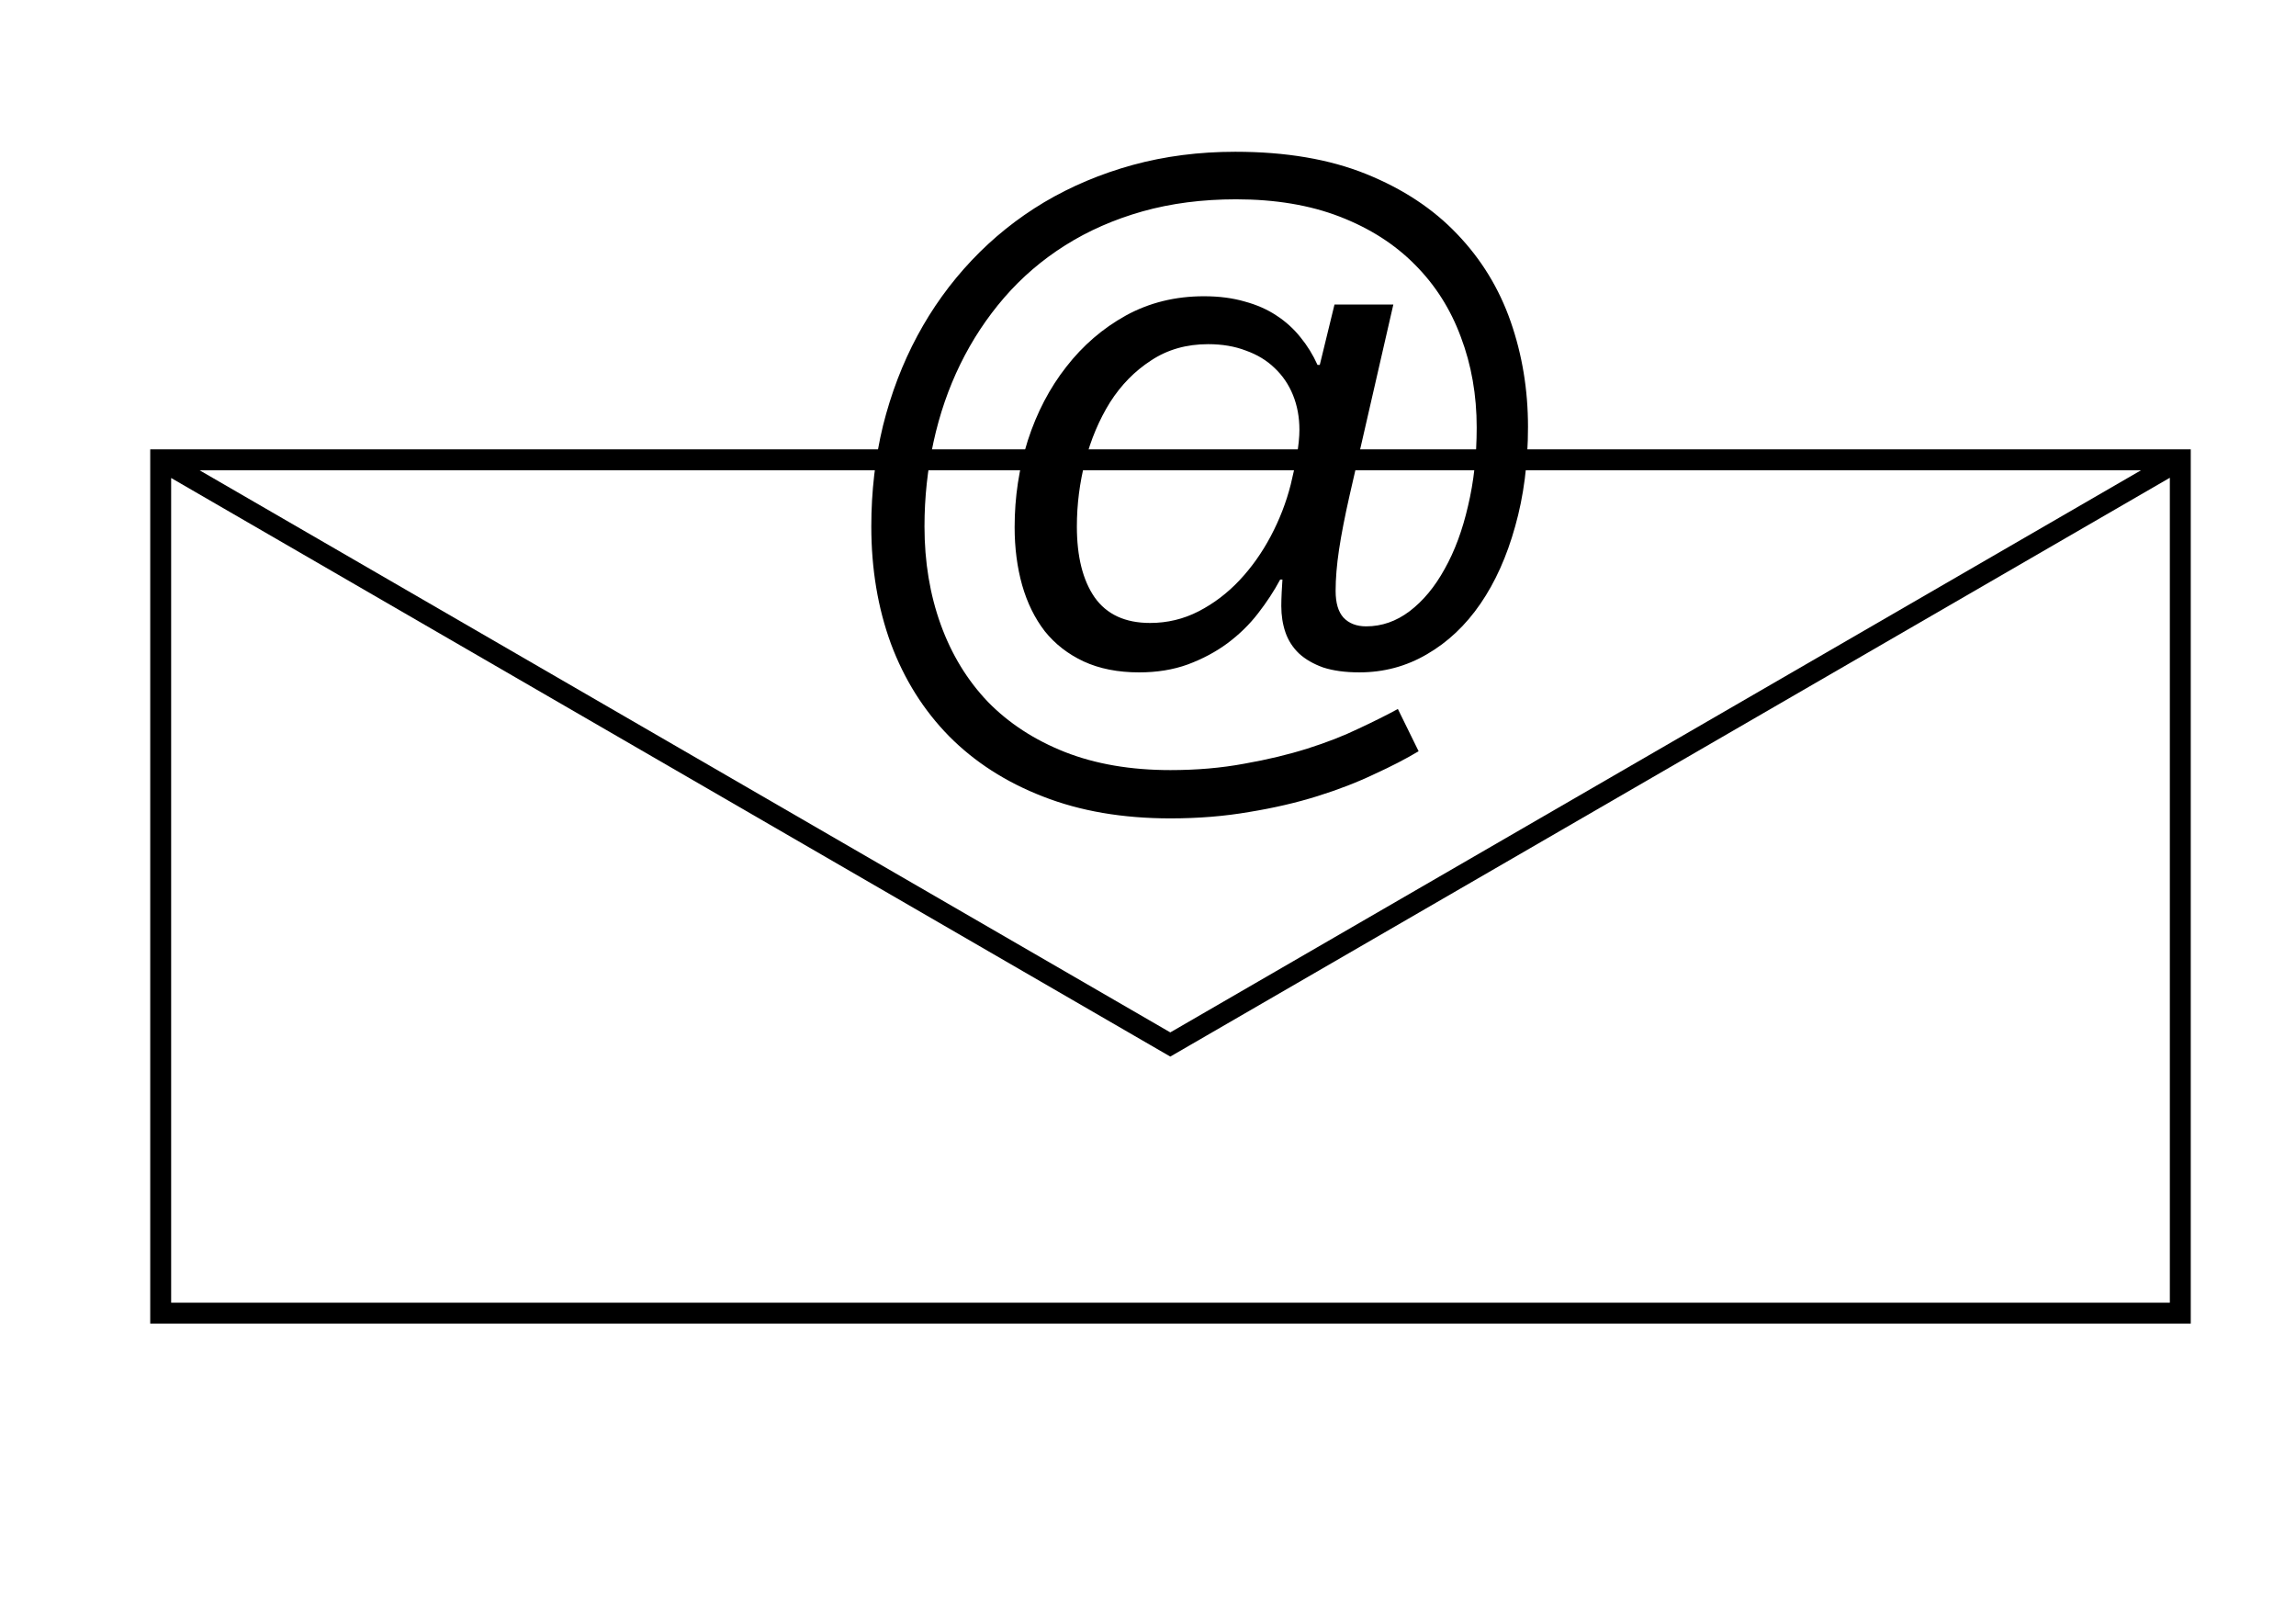
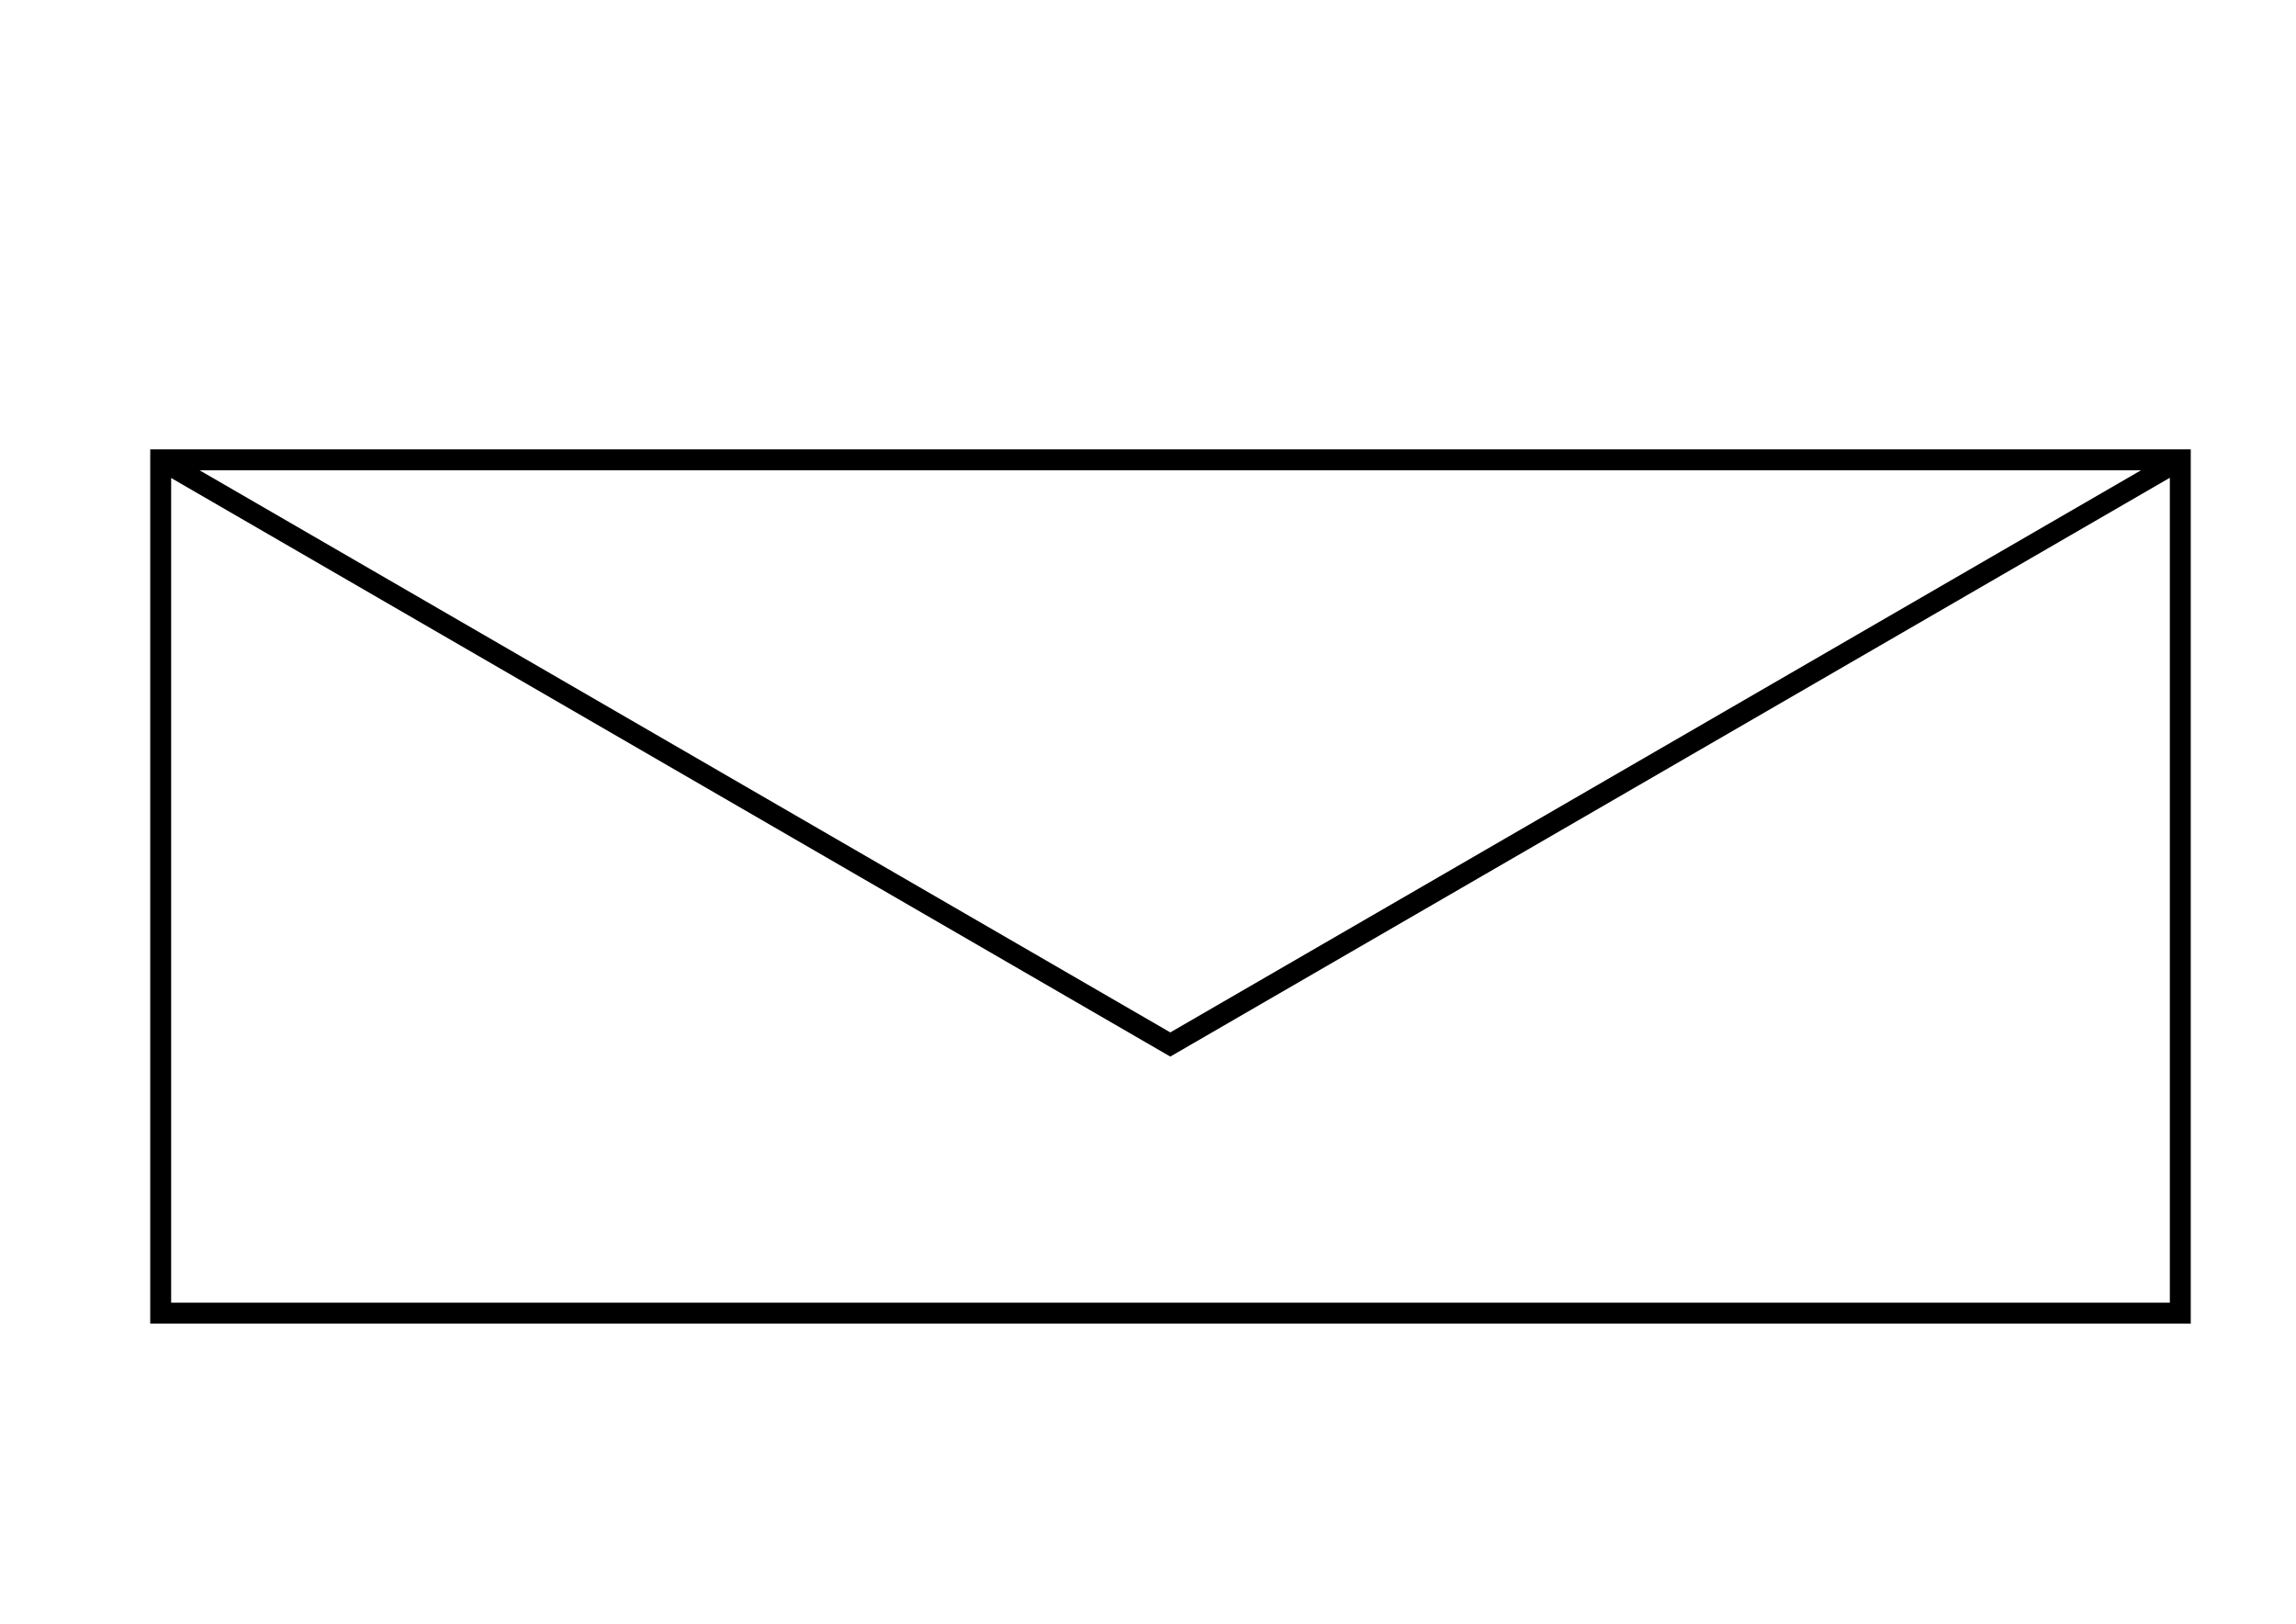
<svg xmlns="http://www.w3.org/2000/svg" xmlns:ns1="http://www.inkscape.org/namespaces/inkscape" xmlns:ns2="http://sodipodi.sourceforge.net/DTD/sodipodi-0.dtd" width="1052.362" height="744.094" id="svg3957" version="1.1" ns1:version="0.48.3.1 r9886">
  <defs id="defs3959">
    <filter color-interpolation-filters="sRGB" ns1:collect="always" id="filter4150">
      <feGaussianBlur ns1:collect="always" stdDeviation="1.233" id="feGaussianBlur4152" />
    </filter>
    <filter color-interpolation-filters="sRGB" ns1:collect="always" id="filter4150-0">
      <feGaussianBlur ns1:collect="always" stdDeviation="1.233" id="feGaussianBlur4152-7" />
    </filter>
  </defs>
  <ns2:namedview id="base" pagecolor="#ffffff" bordercolor="#666666" borderopacity="1.0" ns1:pageopacity="0.0" ns1:pageshadow="2" ns1:zoom="0.67867725" ns1:cx="526.18109" ns1:cy="372.04724" ns1:document-units="px" ns1:current-layer="layer1" showgrid="false" ns1:window-width="1366" ns1:window-height="696" ns1:window-x="-3" ns1:window-y="22" ns1:window-maximized="1" />
  <g ns1:label="Layer 1" ns1:groupmode="layer" id="layer1" transform="translate(0,-308.268)">
    <g transform="matrix(2.553,0,0,2.553,7590.875,346.743)" id="g3672">
      <path id="path3616" style="fill:none;stroke:#000000;stroke-width:3.755;stroke-linecap:round;stroke-linejoin:miter;stroke-miterlimit:2;stroke-opacity:1;stroke-dashoffset:0" d="m -2944.469,67.472 90.629,52.473 90.629,52.473 90.629,-52.473 90.629,-52.473 m -362.516,0 362.586,0 0,153.169 -362.586,0 z" ns1:connector-curvature="0" />
      <g id="text3643" style="font-size:998.551px;font-style:normal;font-variant:normal;font-weight:normal;font-stretch:normal;text-align:start;line-height:125%;letter-spacing:0px;word-spacing:0px;writing-mode:lr-tb;text-anchor:start;fill:#000000;fill-opacity:1;stroke:none;font-family:Crimson;-inkscape-font-specification:Crimson">
-         <path ns1:connector-curvature="0" id="path3659" style="font-size:138.688px;font-family:Liberation Sans;-inkscape-font-specification:Liberation Sans" d="m -2698.991,61.538 c -2e-4,6.501 -0.768,12.46 -2.303,17.878 -1.49,5.372 -3.567,10 -6.23,13.882 -2.664,3.883 -5.869,6.907 -9.616,9.074 -3.702,2.167 -7.743,3.251 -12.122,3.25 -2.528,1e-5 -4.695,-0.293 -6.501,-0.88 -1.761,-0.632 -3.205,-1.467 -4.334,-2.506 -1.129,-1.083 -1.941,-2.348 -2.438,-3.792 -0.497,-1.445 -0.745,-3.025 -0.745,-4.74 -1e-4,-0.677 0.023,-1.49 0.068,-2.438 0.045,-0.993 0.09,-1.761 0.136,-2.302 l -0.406,0 c -1.084,2.032 -2.415,4.063 -3.995,6.095 -1.535,1.986 -3.364,3.77 -5.485,5.35 -2.077,1.535 -4.447,2.799 -7.111,3.792 -2.619,0.948 -5.53,1.422 -8.736,1.422 -3.792,1e-5 -7.111,-0.655 -9.955,-1.964 -2.799,-1.309 -5.124,-3.115 -6.975,-5.417 -1.806,-2.348 -3.16,-5.101 -4.063,-8.262 -0.903,-3.205 -1.354,-6.682 -1.354,-10.429 0,-5.417 0.79,-10.609 2.37,-15.575 1.625,-5.011 3.928,-9.413 6.907,-13.205 2.98,-3.837 6.546,-6.907 10.7,-9.21 4.199,-2.302 8.871,-3.454 14.018,-3.454 2.709,7.5e-5 5.147,0.316 7.314,0.948 2.167,0.587 4.063,1.422 5.688,2.506 1.67,1.084 3.115,2.393 4.334,3.928 1.219,1.49 2.235,3.138 3.047,4.943 l 0.406,0 2.641,-10.835 10.564,0 -7.855,34.266 c -0.858,3.792 -1.49,7.043 -1.896,9.751 -0.406,2.709 -0.61,5.169 -0.61,7.381 -1e-4,2.167 0.474,3.77 1.422,4.808 0.993,1.038 2.348,1.558 4.063,1.558 2.799,1.5e-5 5.395,-0.903 7.788,-2.709 2.438,-1.851 4.537,-4.379 6.298,-7.584 1.806,-3.205 3.205,-6.975 4.199,-11.309 1.038,-4.334 1.557,-9.029 1.558,-14.085 -1e-4,-5.824 -0.948,-11.241 -2.844,-16.252 -1.851,-5.011 -4.605,-9.345 -8.262,-13.002 -3.612,-3.657 -8.104,-6.523 -13.476,-8.6 -5.372,-2.077 -11.58,-3.115 -18.623,-3.115 -6.05,9.2e-5 -11.648,0.722 -16.794,2.167 -5.101,1.445 -9.729,3.476 -13.882,6.095 -4.154,2.619 -7.81,5.756 -10.97,9.413 -3.115,3.612 -5.734,7.585 -7.855,11.918 -2.122,4.334 -3.724,8.984 -4.808,13.95 -1.083,4.921 -1.625,9.977 -1.625,15.169 -10e-5,6.366 0.971,12.235 2.912,17.607 1.941,5.372 4.763,10 8.465,13.882 3.747,3.837 8.352,6.84 13.815,9.007 5.508,2.167 11.828,3.25 18.961,3.25 4.74,-1e-5 9.165,-0.384 13.273,-1.151 4.108,-0.722 7.878,-1.625 11.309,-2.709 3.431,-1.083 6.501,-2.28 9.21,-3.589 2.709,-1.264 5.056,-2.438 7.043,-3.521 l 3.724,7.584 c -2.257,1.354 -4.921,2.731 -7.991,4.131 -3.025,1.445 -6.411,2.754 -10.158,3.928 -3.747,1.174 -7.833,2.122 -12.257,2.844 -4.424,0.767 -9.142,1.151 -14.153,1.151 -8.578,-2e-5 -16.207,-1.309 -22.889,-3.928 -6.636,-2.573 -12.257,-6.185 -16.862,-10.835 -4.56,-4.65 -8.036,-10.18 -10.429,-16.591 -2.348,-6.411 -3.521,-13.431 -3.521,-21.06 0,-6.275 0.7,-12.302 2.099,-18.081 1.445,-5.779 3.499,-11.151 6.162,-16.117 2.664,-4.966 5.914,-9.481 9.752,-13.544 3.837,-4.063 8.171,-7.539 13.002,-10.429 4.876,-2.889 10.18,-5.124 15.914,-6.704 5.779,-1.58 11.918,-2.37 18.419,-2.37 9.074,1e-4 16.907,1.332 23.498,3.995 6.591,2.664 12.031,6.253 16.32,10.767 4.334,4.515 7.539,9.752 9.616,15.711 2.077,5.959 3.115,12.257 3.115,18.893 m -41.038,0.542 c -10e-5,-2.257 -0.384,-4.334 -1.151,-6.23 -0.768,-1.896 -1.874,-3.521 -3.318,-4.876 -1.4,-1.354 -3.115,-2.393 -5.147,-3.115 -1.986,-0.767 -4.244,-1.151 -6.772,-1.151 -3.883,6.6e-5 -7.291,0.971 -10.226,2.912 -2.934,1.896 -5.395,4.402 -7.381,7.517 -1.941,3.115 -3.431,6.636 -4.469,10.564 -0.993,3.883 -1.49,7.788 -1.49,11.715 -10e-5,5.418 1.061,9.661 3.183,12.731 2.167,3.07 5.485,4.605 9.955,4.605 3.115,1.6e-5 6.027,-0.7 8.736,-2.099 2.709,-1.399 5.146,-3.25 7.314,-5.553 2.167,-2.302 4.04,-4.943 5.621,-7.923 1.58,-2.98 2.776,-6.072 3.589,-9.277 0.406,-1.625 0.767,-3.341 1.083,-5.147 0.316,-1.806 0.474,-3.363 0.474,-4.673" />
-       </g>
+         </g>
    </g>
  </g>
</svg>